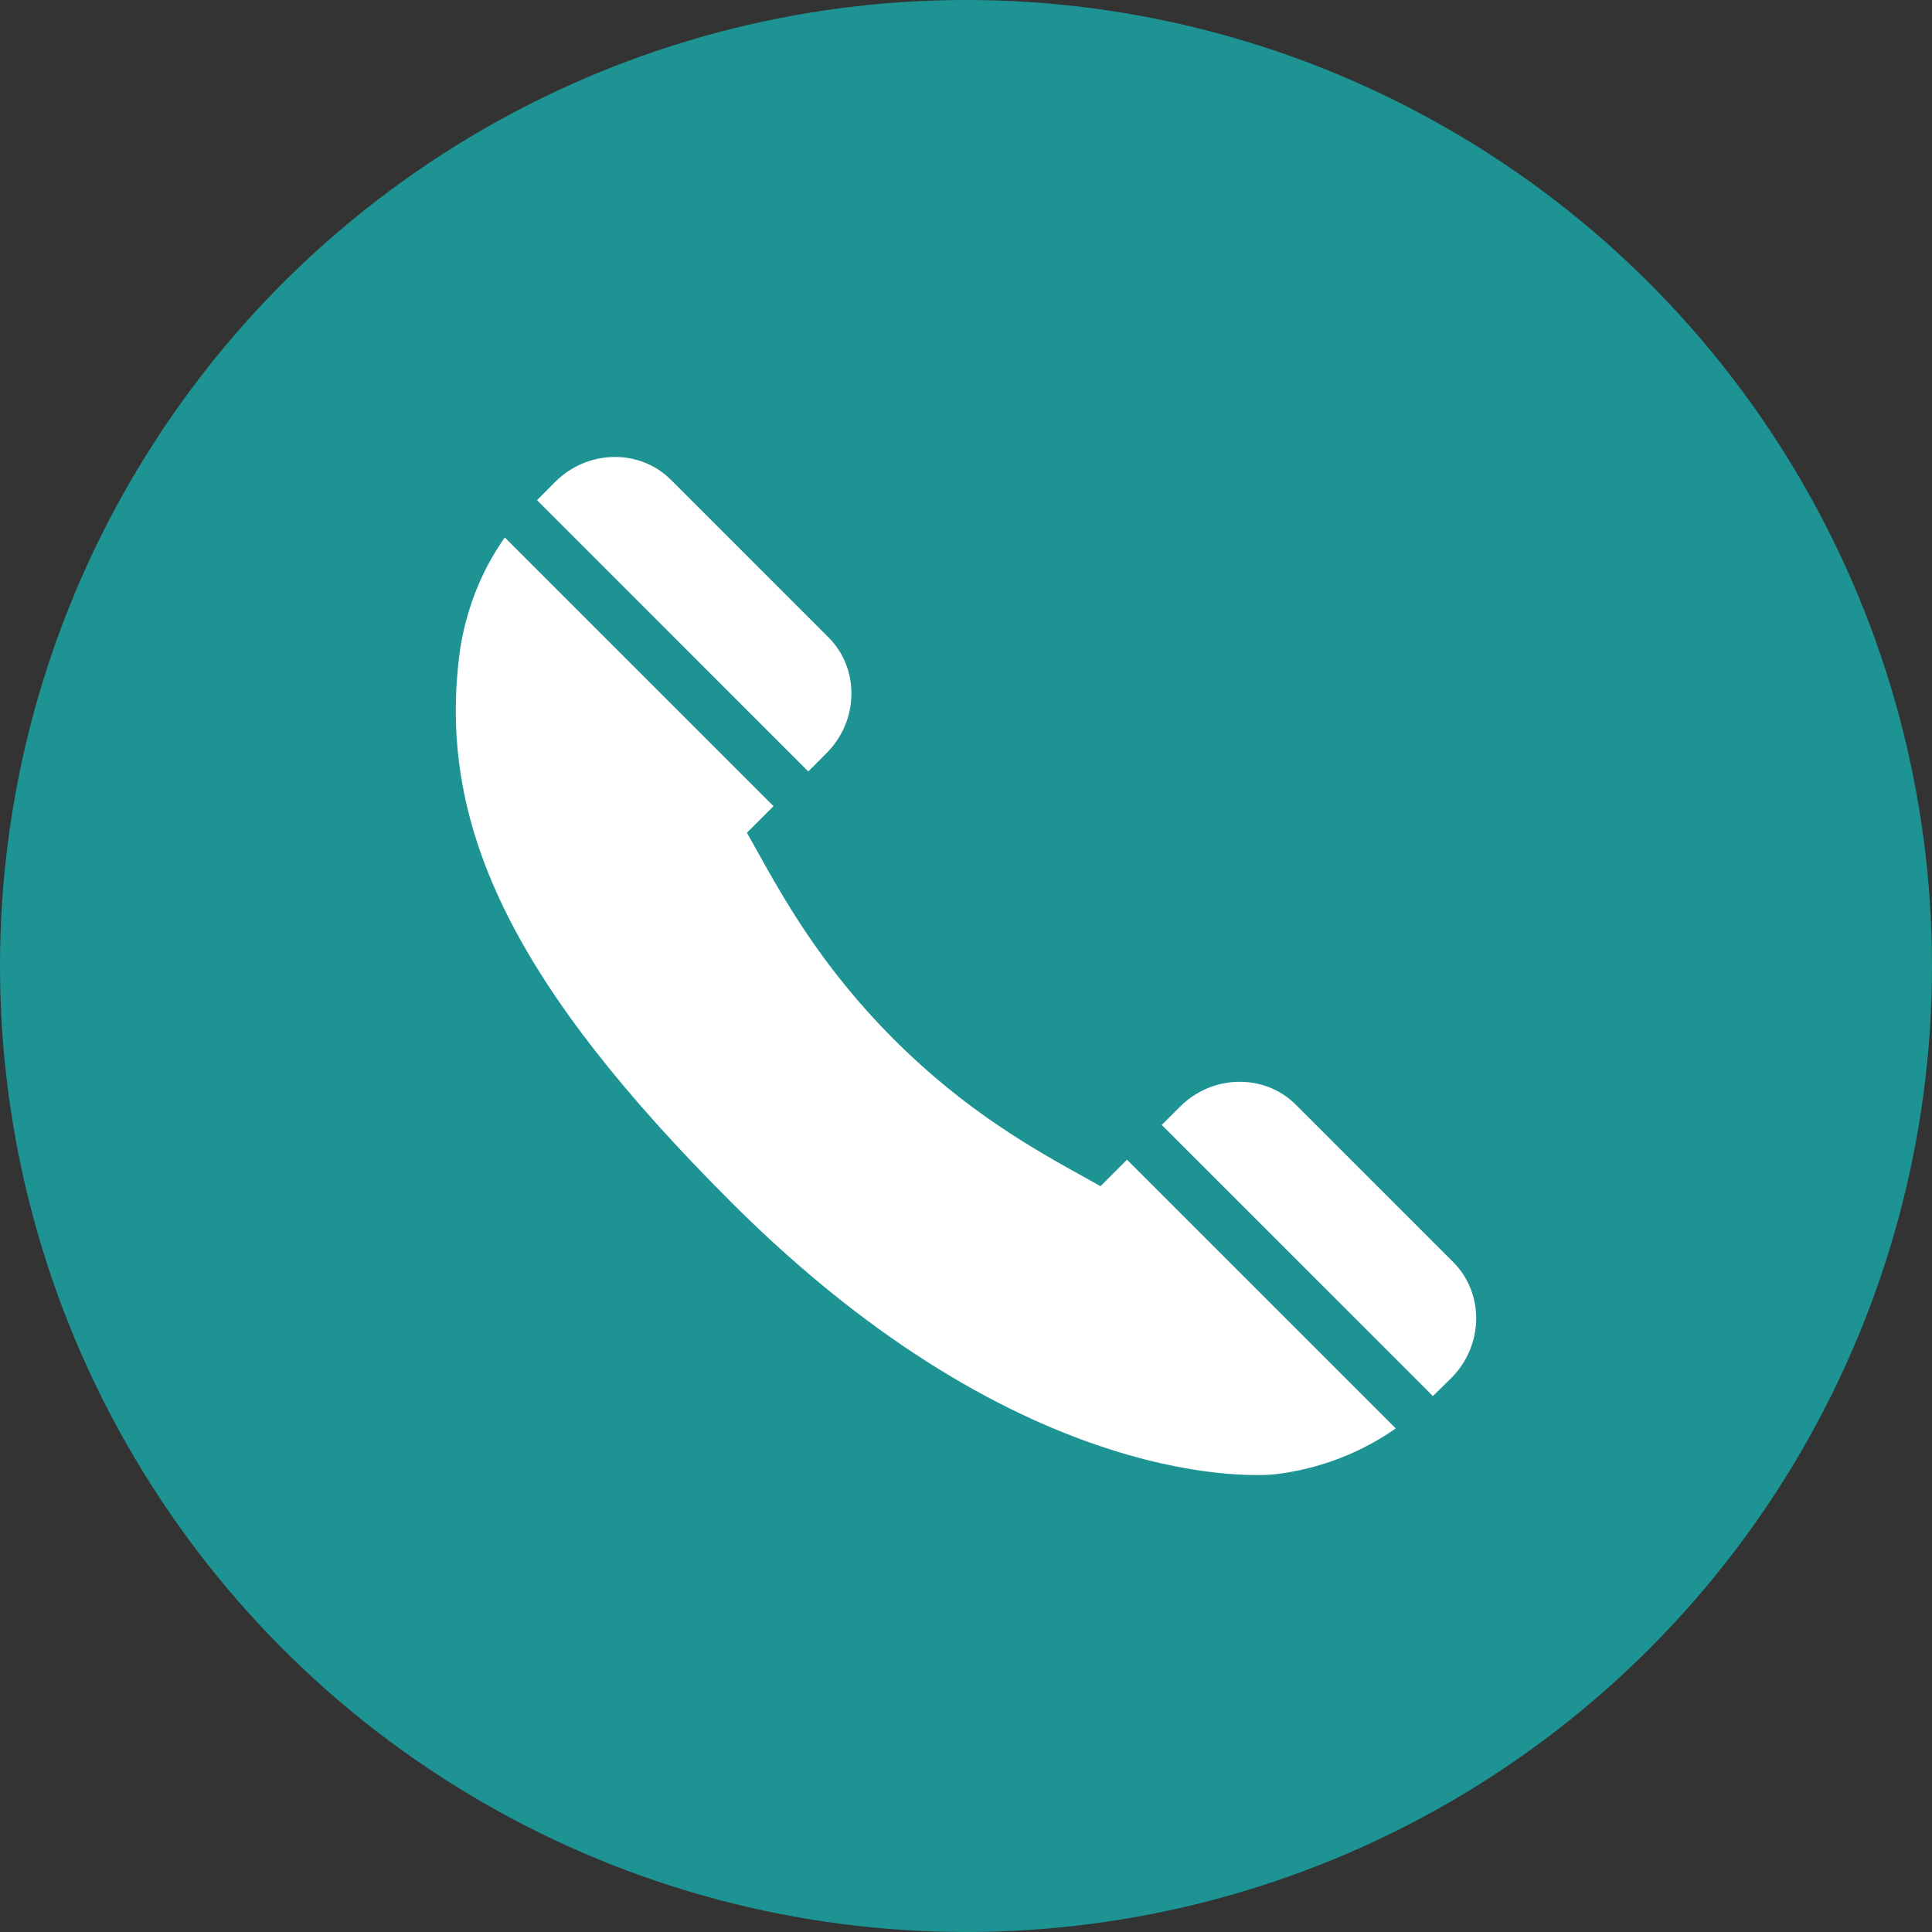
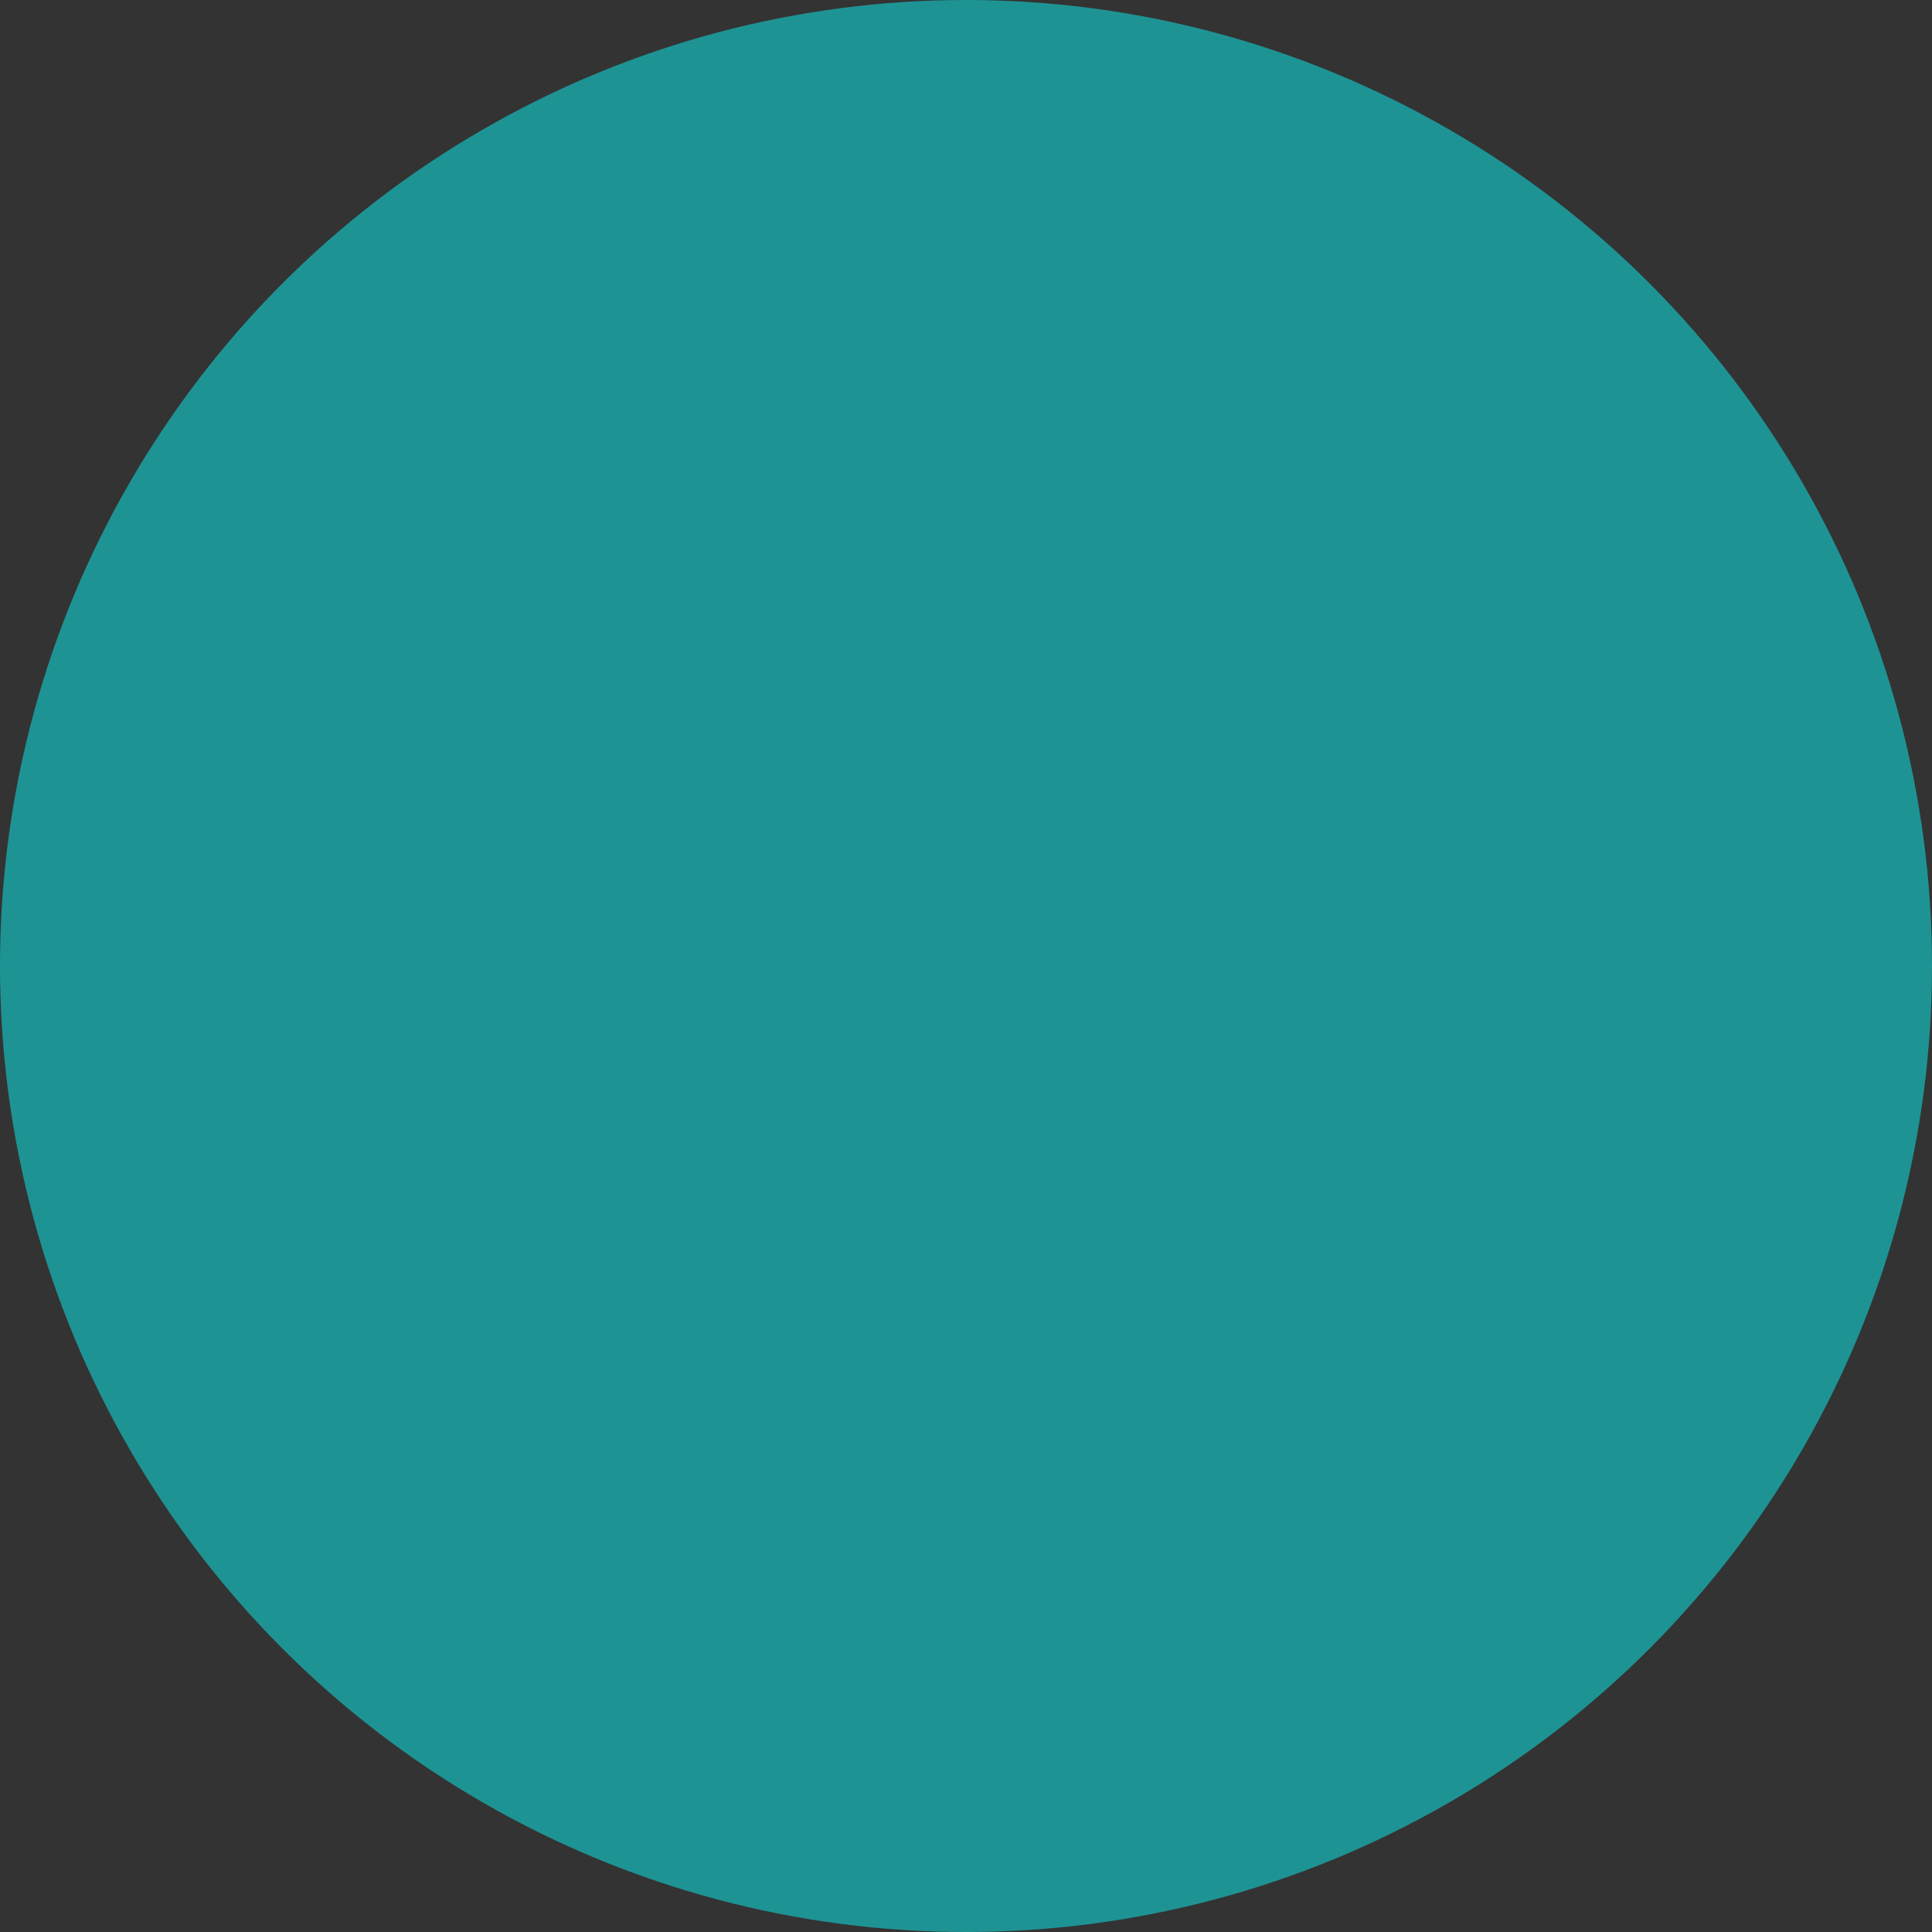
<svg xmlns="http://www.w3.org/2000/svg" width="100%" height="100%" viewBox="0 0 48 48" version="1.1" xml:space="preserve" style="fill-rule:evenodd;clip-rule:evenodd;stroke-linejoin:round;stroke-miterlimit:1.414;">
  <rect x="0" y="0" width="48" height="48" fill="#333333" stroke="none" />
  <circle cx="24" cy="24" r="24" style="fill:#1e9394;" />
-   <path d="M12.541,13.353l6.677,6.676l-0.661,0.66c0.07,0.121 0.14,0.248 0.213,0.38c0.692,1.247 1.639,2.954 3.438,4.753c1.794,1.795 3.499,2.741 4.744,3.431c0.136,0.077 0.265,0.148 0.39,0.217l0.658,-0.658l6.677,6.676c-0.414,0.292 -0.875,0.54 -1.362,0.73c-0.542,0.21 -1.075,0.343 -1.631,0.41c-0.255,0.027 -6.176,0.582 -13.523,-6.765c-5.315,-5.315 -7.274,-9.232 -6.757,-13.518c0.061,-0.534 0.193,-1.067 0.405,-1.626c0.192,-0.491 0.44,-0.952 0.732,-1.366Zm16.322,14.596l0.451,-0.451c0.807,-0.807 2.098,-0.831 2.878,-0.054l3.915,3.915c0.778,0.781 0.755,2.072 -0.052,2.88l-0.455,0.446l-6.737,-6.736Zm-15.521,-15.522l0.449,-0.452c0.808,-0.808 2.1,-0.832 2.878,-0.054l3.916,3.916c0.778,0.779 0.755,2.07 -0.053,2.878l-0.451,0.452l-6.739,-6.74Z" style="fill:#fff;" />
</svg>